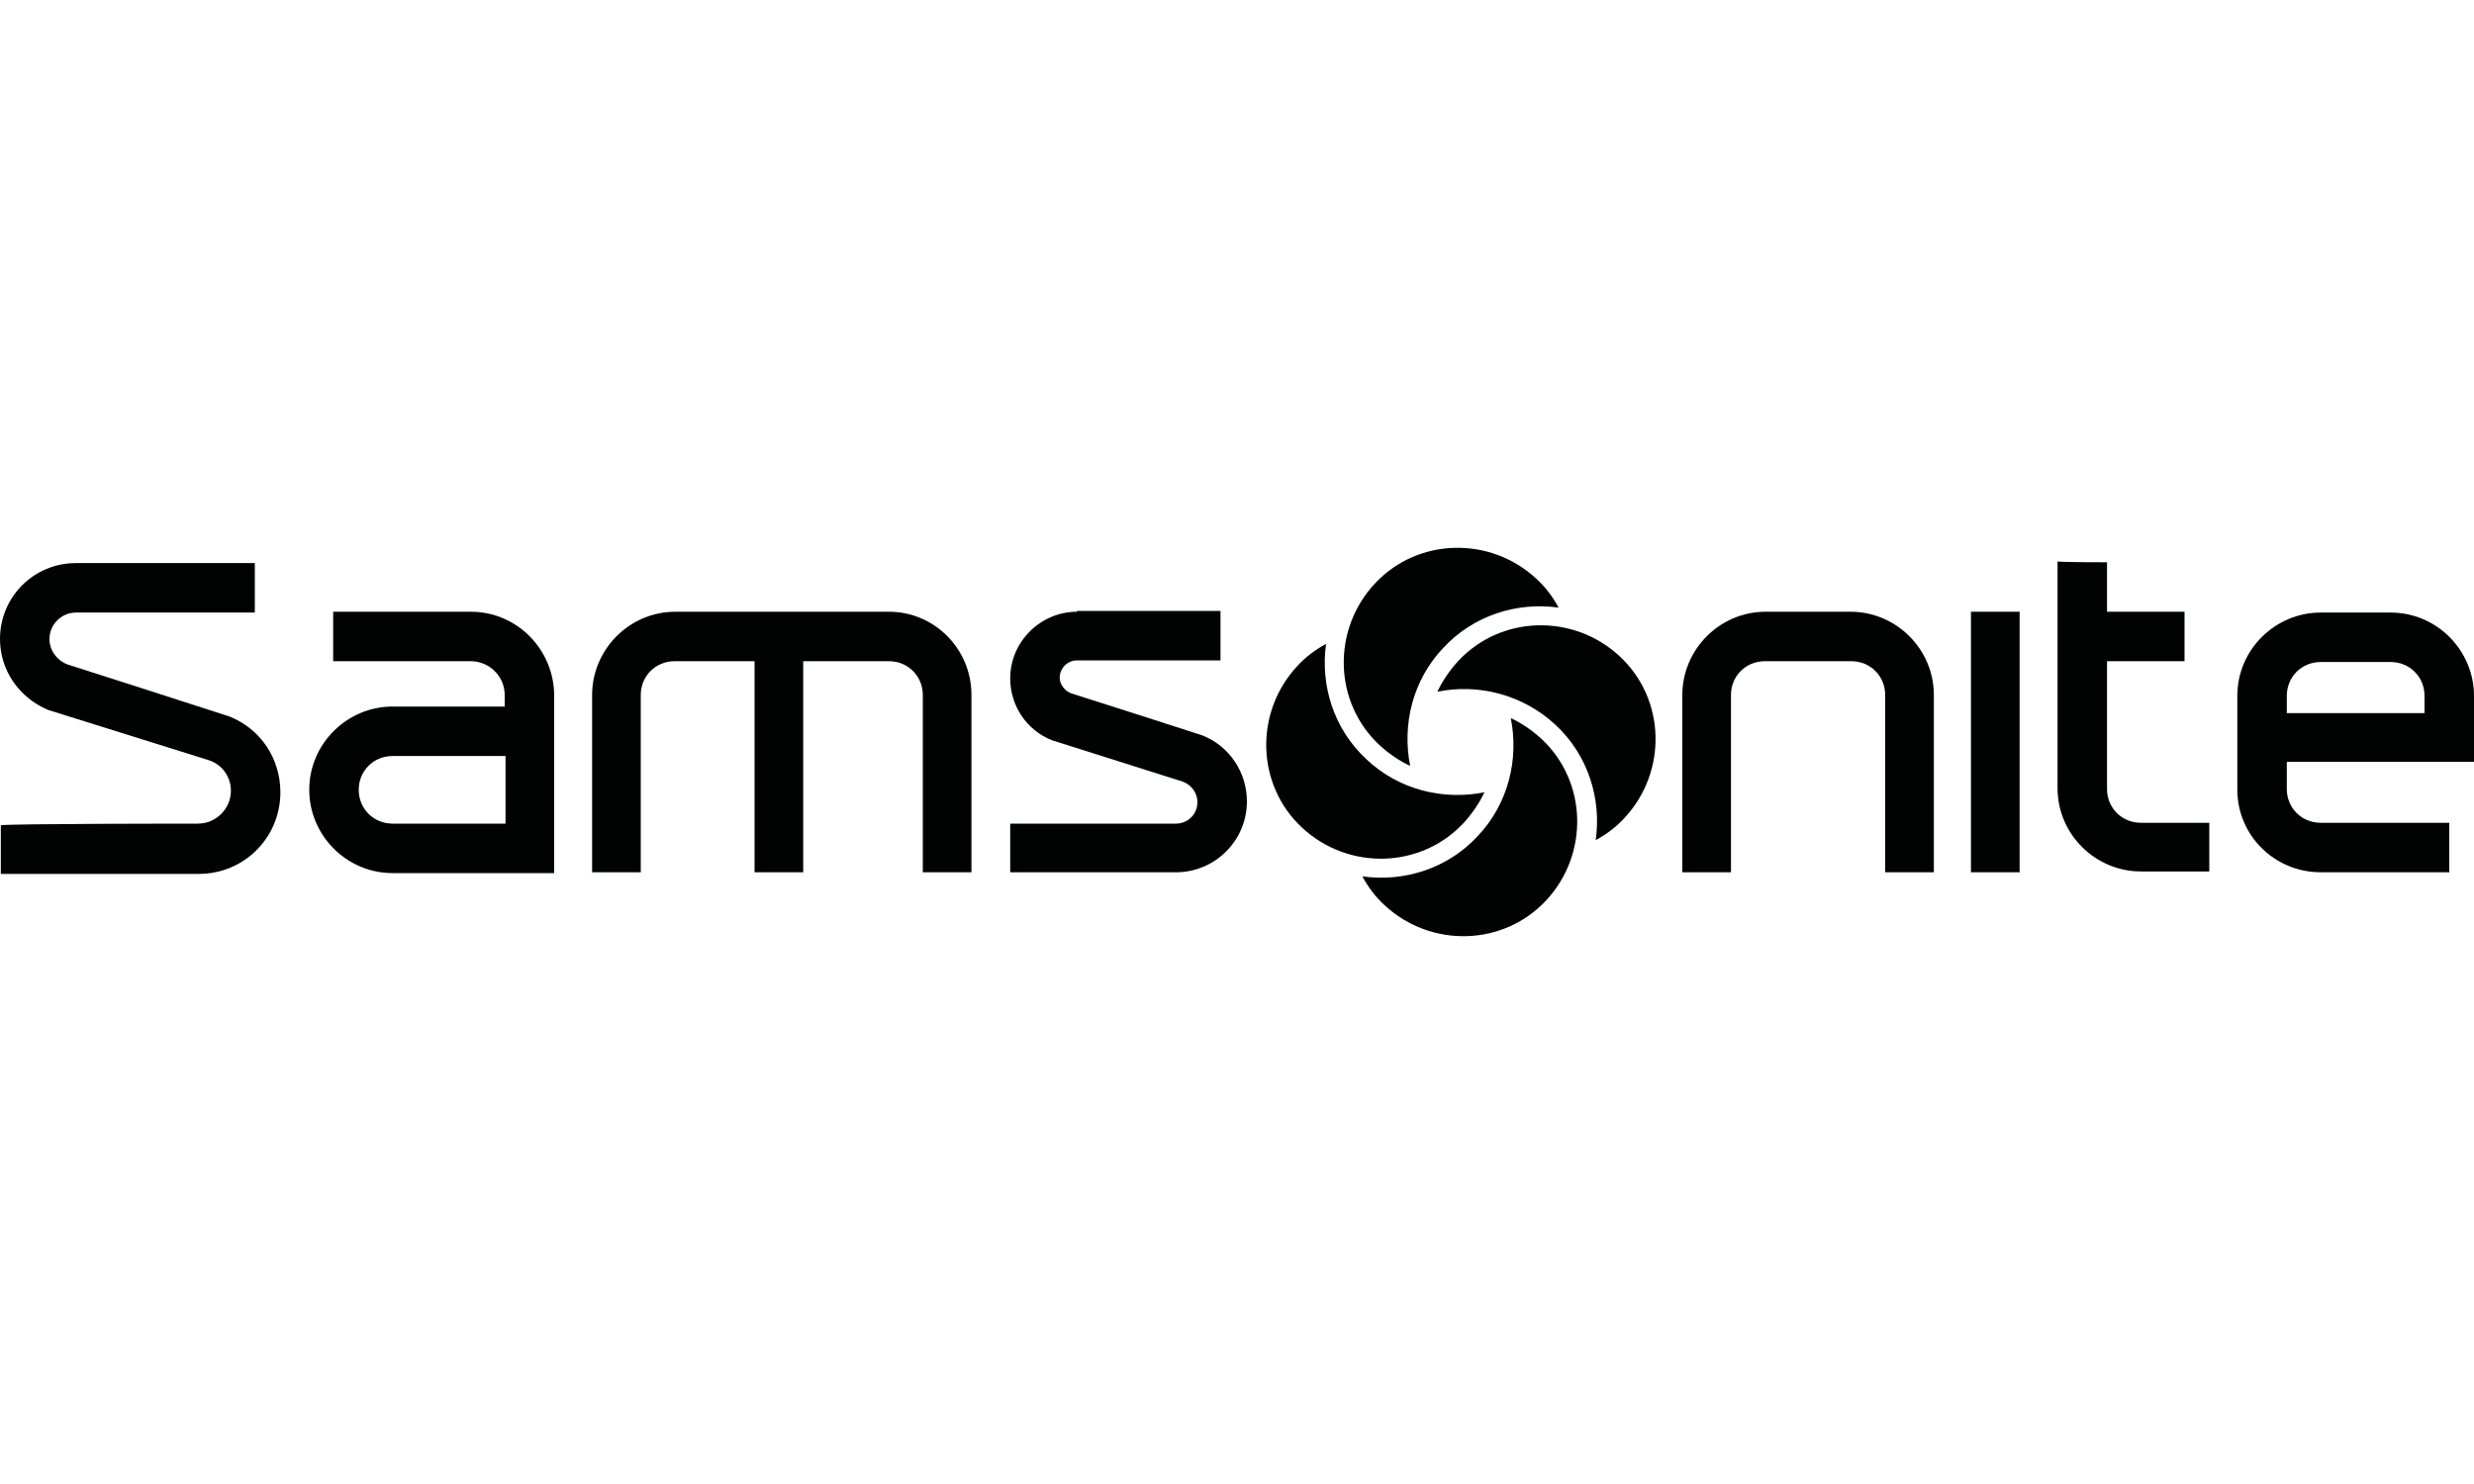
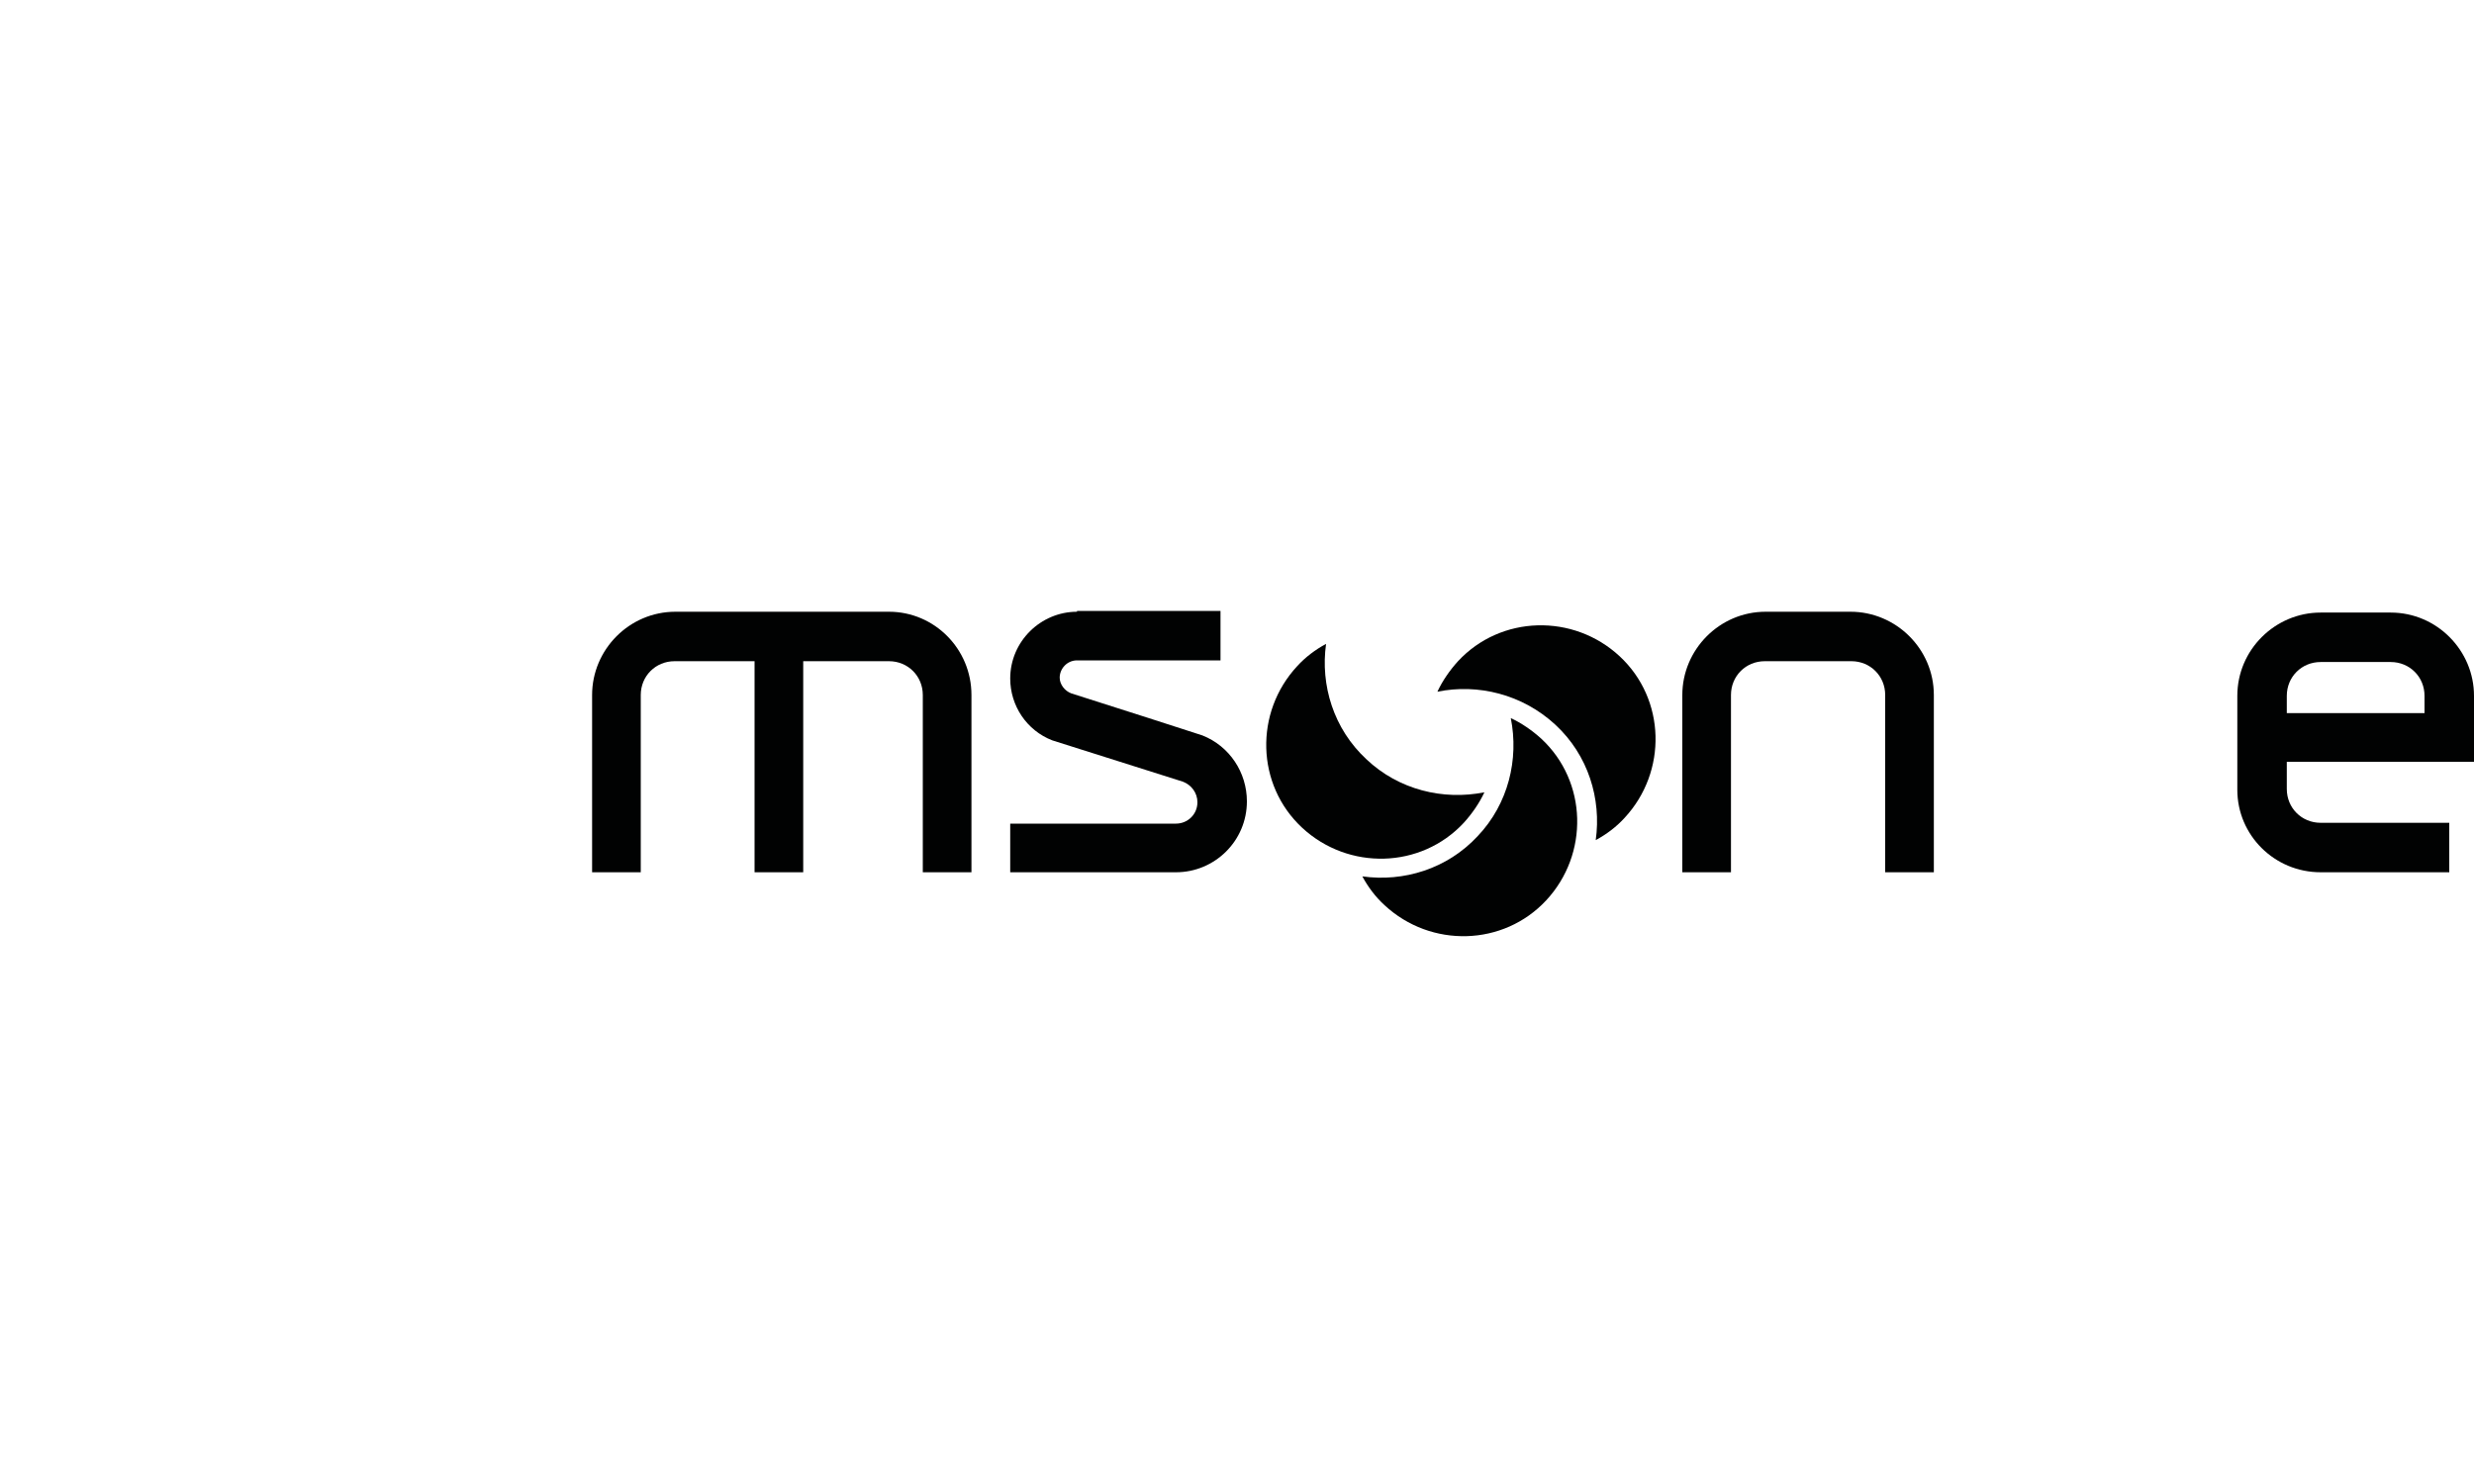
<svg xmlns="http://www.w3.org/2000/svg" version="1.1" id="Ebene_1" x="0px" y="0px" viewBox="0 0 300 180" style="enable-background:new 0 0 300 180;" xml:space="preserve">
  <style type="text/css">
	.st0{fill:#010202;}
</style>
-   <path class="st0" d="M57.1,74.2c-5.6,0-16.1,0-16.7,0c0,0.5,0,5.5,0,6c0.8,0,14.4,0,16.7,0c2.2,0,4.1,1.8,4.1,4.1v1.4H47.6  c-5.5,0-10.1,4.5-10.1,10.1c0,5.5,4.5,10.1,10.1,10.1c0,0,19.5,0,19.6,0c0-0.6,0-21.5,0-21.5C67.2,78.8,62.7,74.2,57.1,74.2   M61.2,99.9H47.6c-2.3,0-4.1-1.8-4.1-4.1c0-2.3,1.8-4.1,4.1-4.1h13.7V99.9z" />
  <path class="st0" d="M107.8,74.2c5.5,0,10,4.5,10,10.1c0,0,0,20.9,0,21.5c-0.5,0-5.4,0-5.9,0c0-0.6,0-21.5,0-21.5  c0-2.3-1.8-4.1-4.1-4.1l-10.4,0c0,0,0,25,0,25.6c-0.5,0-5.4,0-5.9,0c0-0.6,0-25.6,0-25.6l-9.7,0c-2.3,0-4.1,1.8-4.1,4.1  c0,0,0,20.9,0,21.5c-0.5,0-5.4,0-5.9,0c0-0.6,0-21.5,0-21.5c0-5.5,4.5-10.1,10.1-10.1H107.8" />
  <path class="st0" d="M130.6,74.2c-4.4,0-8.1,3.6-8.1,8.1c0,3.3,2,6.3,5.1,7.5c15.8,5,15.8,5,15.8,5c1.1,0.4,1.8,1.4,1.8,2.5  c0,1.5-1.2,2.6-2.6,2.6h-20.1v5.9h20.1c4.7,0,8.6-3.8,8.6-8.6c0-3.5-2.1-6.7-5.4-8c0,0-6.5-2.1-6.5-2.1l-9.4-3  c-0.8-0.3-1.4-1.1-1.4-1.9c0-1.1,0.9-2.1,2.1-2.1H148v-6H130.6" />
  <path class="st0" d="M204,97.8l0-8.2l0-5.3c0-5.5,4.5-10.1,10.1-10.1h10.3c5.5,0,10.1,4.5,10.1,10.1l0,6.1c0,0,0,14.8,0,15.4  c-0.5,0-5.4,0-5.9,0c0-0.6,0-21.5,0-21.5c0-2.3-1.8-4.1-4.1-4.1H214c-2.3,0-4.1,1.8-4.1,4.1c0,0,0,20.9,0,21.5c-0.5,0-5.4,0-5.9,0  C204,105.2,204,97.8,204,97.8" />
-   <path class="st0" d="M255.5,68.2c0,0.6,0,6,0,6s8.8,0,9.4,0c0,0.5,0,5.5,0,6c-0.6,0-9.4,0-9.4,0v15.5c0,2.3,1.8,4.1,4.1,4.1  c0,0,7.7,0,8.3,0c0,0.5,0,5.4,0,5.9c-0.6,0-8.3,0-8.3,0c-5.5,0-10.1-4.5-10.1-10.1l0-6.1c0,0,0-18.7,0-21.4  C250.1,68.2,254.9,68.2,255.5,68.2" />
-   <path class="st0" d="M239,74.2c0.5,0,5.4,0,5.9,0c0,0.6,0,31,0,31.6c-0.5,0-5.4,0-5.9,0C239,105.2,239,74.8,239,74.2" />
  <path class="st0" d="M300,84.4c0-5.5-4.5-10.1-10.1-10.1h-8.5c-5.5,0-10.1,4.5-10.1,10.1c0,0,0,11.4,0,11.4c0,5.5,4.5,10,10.1,10  c0,0,15,0,15.6,0c0-0.5,0-5.4,0-6c-0.6,0-15.6,0-15.6,0c-2.3,0-4.1-1.8-4.1-4.1l0-3.3c0,0,22.1,0,22.7,0C300,91.9,300,84.4,300,84.4   M294.1,86.5h-16.8v-2.1c0-2.3,1.8-4.1,4.1-4.1h8.5c2.3,0,4.1,1.8,4.1,4.1V86.5z" />
-   <path class="st0" d="M24,99.9c2.2,0,4-1.8,4-4c0-1.7-1.1-3.2-2.7-3.7c0,0-19.5-6.1-19.5-6.1C2.3,84.6,0,81.3,0,77.5  c0-5.1,4.1-9.2,9.2-9.2c0,0,20.5,0,21.7,0c0,1,0,5.1,0,6c-1.2,0-20,0-21.7,0c-1.7,0-3.2,1.4-3.2,3.2c0,1.4,0.9,2.6,2.2,3.1  c0,0,10,3.2,10,3.2l9.6,3.1c3.8,1.5,6.2,5.1,6.2,9.2c0,5.5-4.4,9.9-9.9,9.9c0,0-22.8,0-24,0c0-1,0-5,0-5.9C1.2,99.9,24,99.9,24,99.9  " />
  <path class="st0" d="M179.2,101.4c-3.7,4-9,5.6-14,4.9c0.7,1.3,1.6,2.5,2.7,3.5c5.6,5.2,14.4,5,19.6-0.6c5.2-5.6,5-14.4-0.6-19.6  c-1.1-1-2.4-1.9-3.7-2.5C184.2,92.1,182.9,97.5,179.2,101.4" />
  <path class="st0" d="M188.6,87.9c4,3.7,5.6,9,4.9,14c1.3-0.7,2.5-1.6,3.5-2.7c5.2-5.6,5-14.4-0.6-19.6c-5.6-5.2-14.4-5-19.6,0.6  c-1,1.1-1.9,2.4-2.5,3.7C179.2,82.9,184.6,84.2,188.6,87.9" />
-   <path class="st0" d="M175,78.6c3.7-4,9-5.6,14-4.9c-0.7-1.3-1.6-2.5-2.7-3.5c-5.6-5.2-14.4-5-19.6,0.6c-5.2,5.6-5,14.4,0.6,19.6  c1.1,1,2.4,1.9,3.7,2.5C170,87.9,171.3,82.5,175,78.6" />
  <path class="st0" d="M165.7,92.1c-4-3.7-5.6-9-4.9-14c-1.3,0.7-2.5,1.6-3.5,2.7c-5.2,5.6-5,14.4,0.6,19.6c5.6,5.2,14.4,5,19.6-0.6  c1-1.1,1.9-2.4,2.5-3.7C175,97.1,169.6,95.8,165.7,92.1" />
</svg>